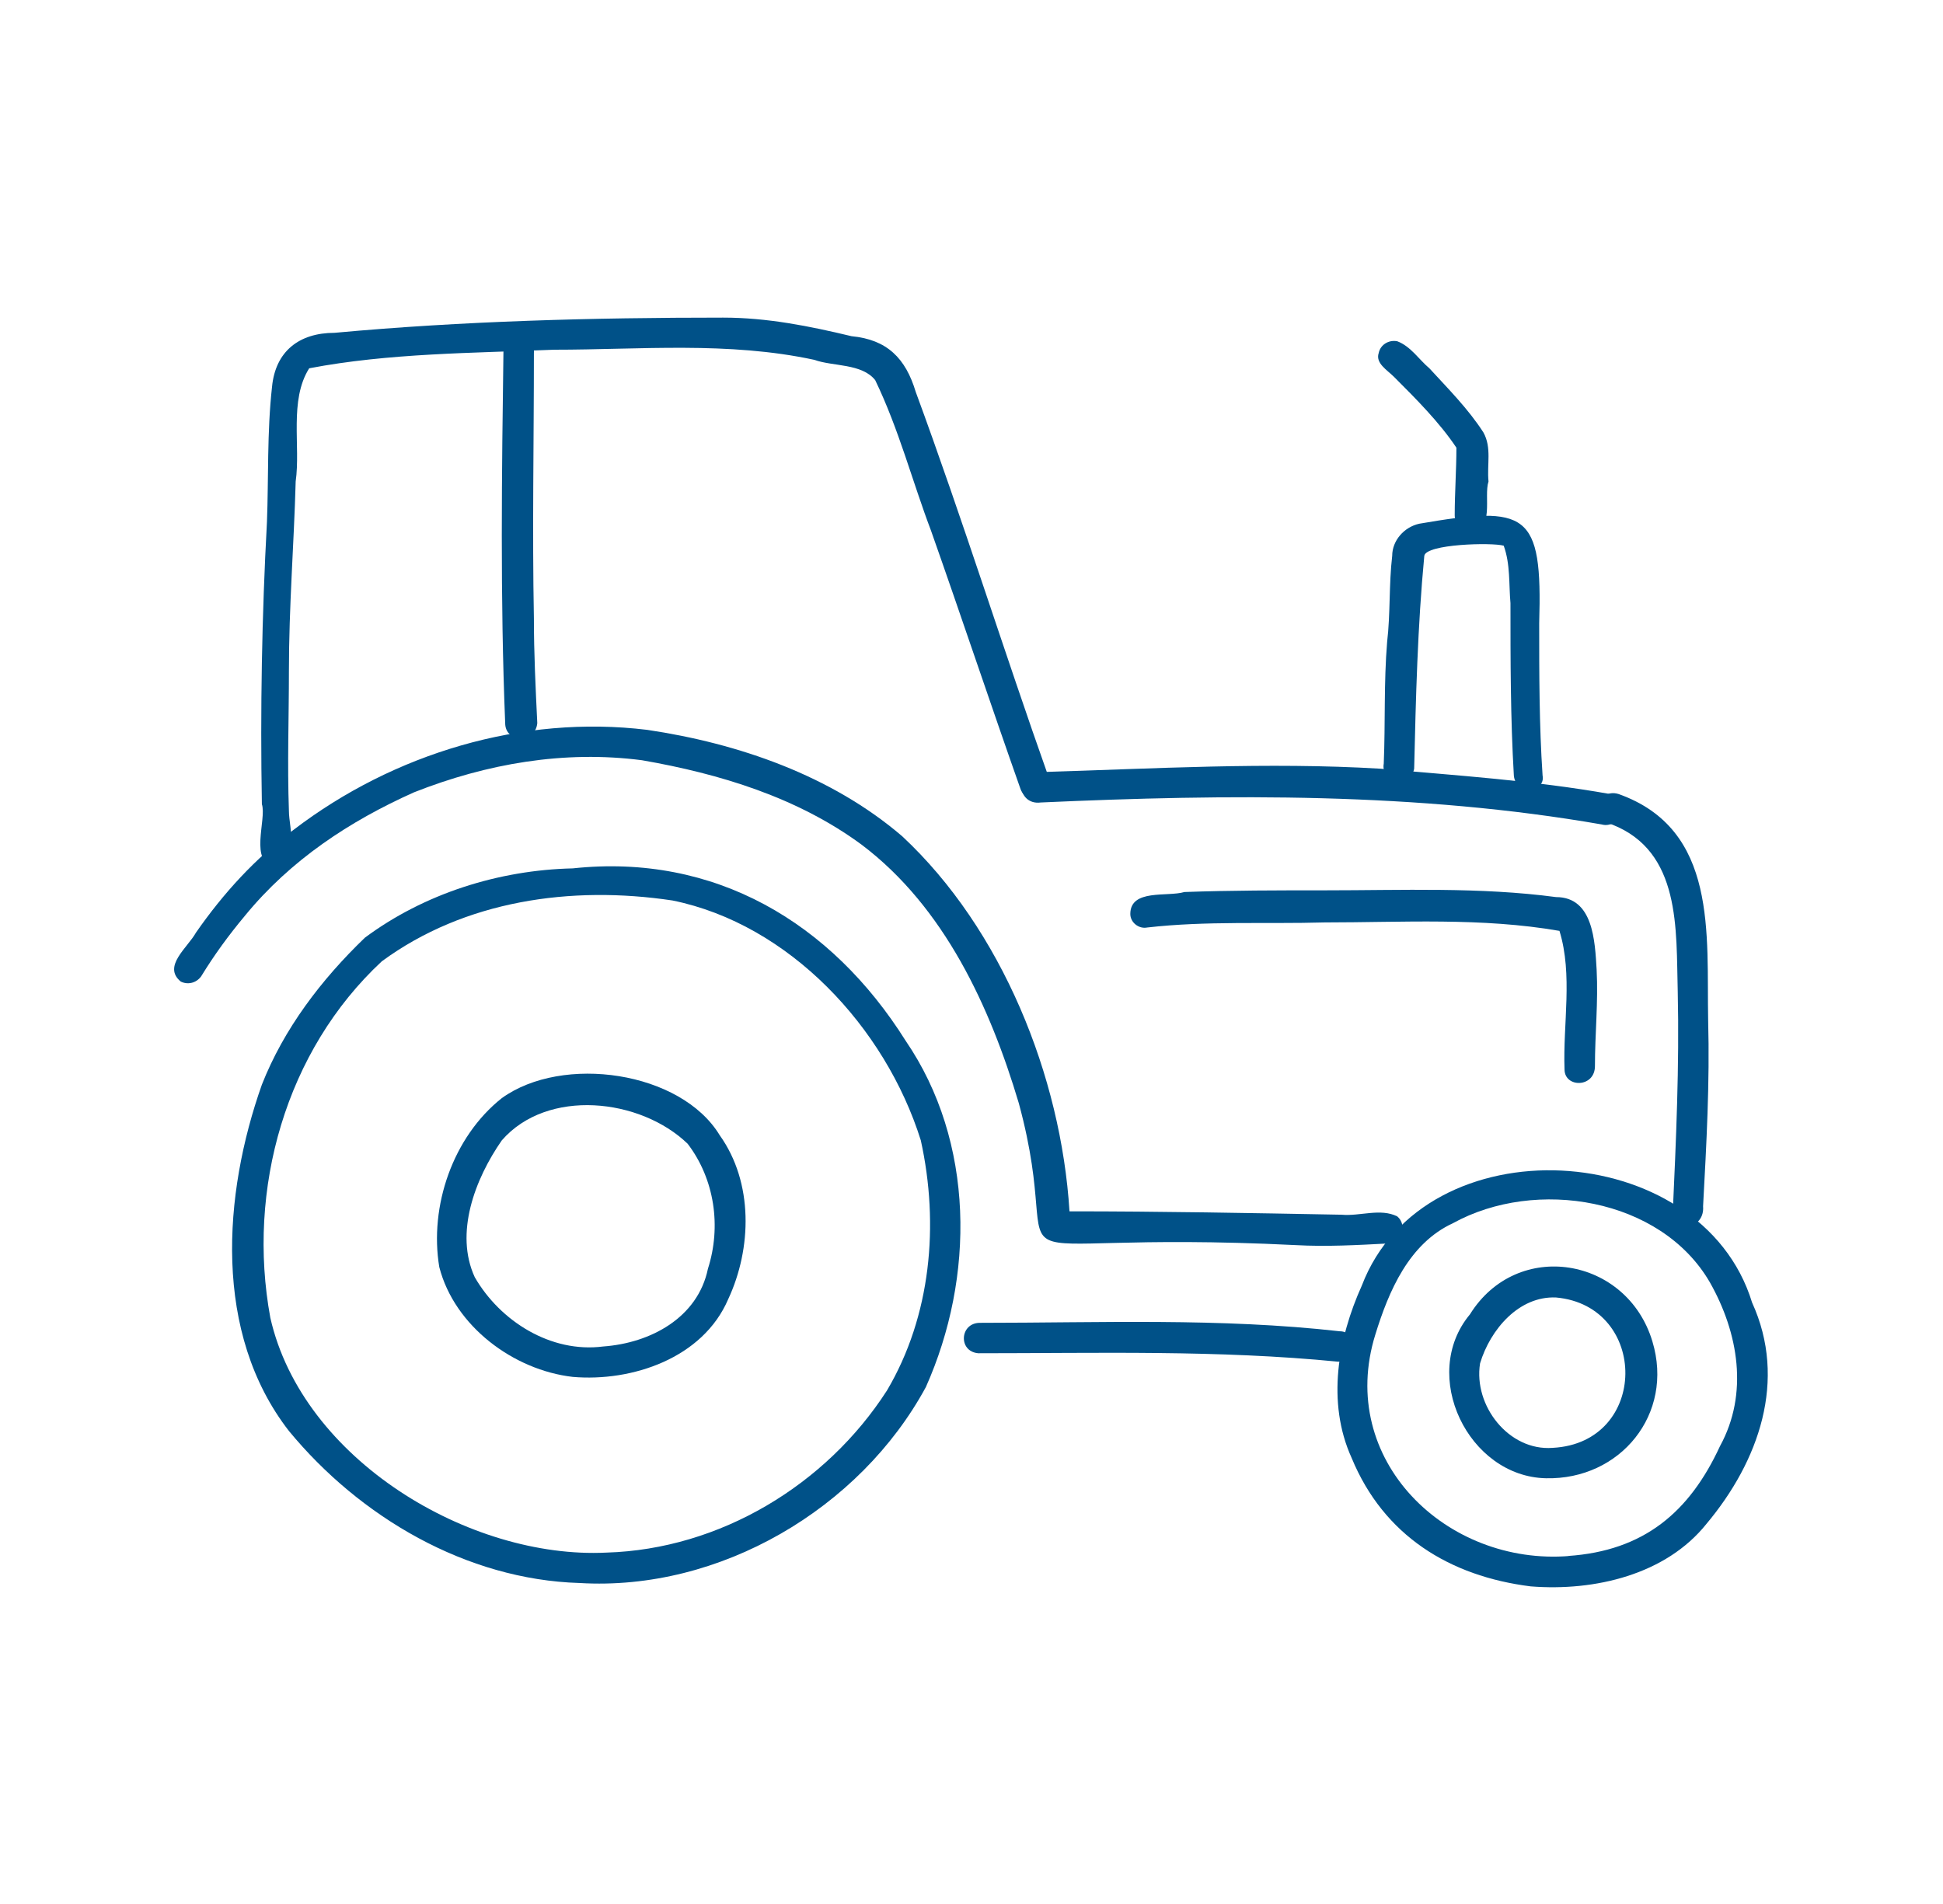
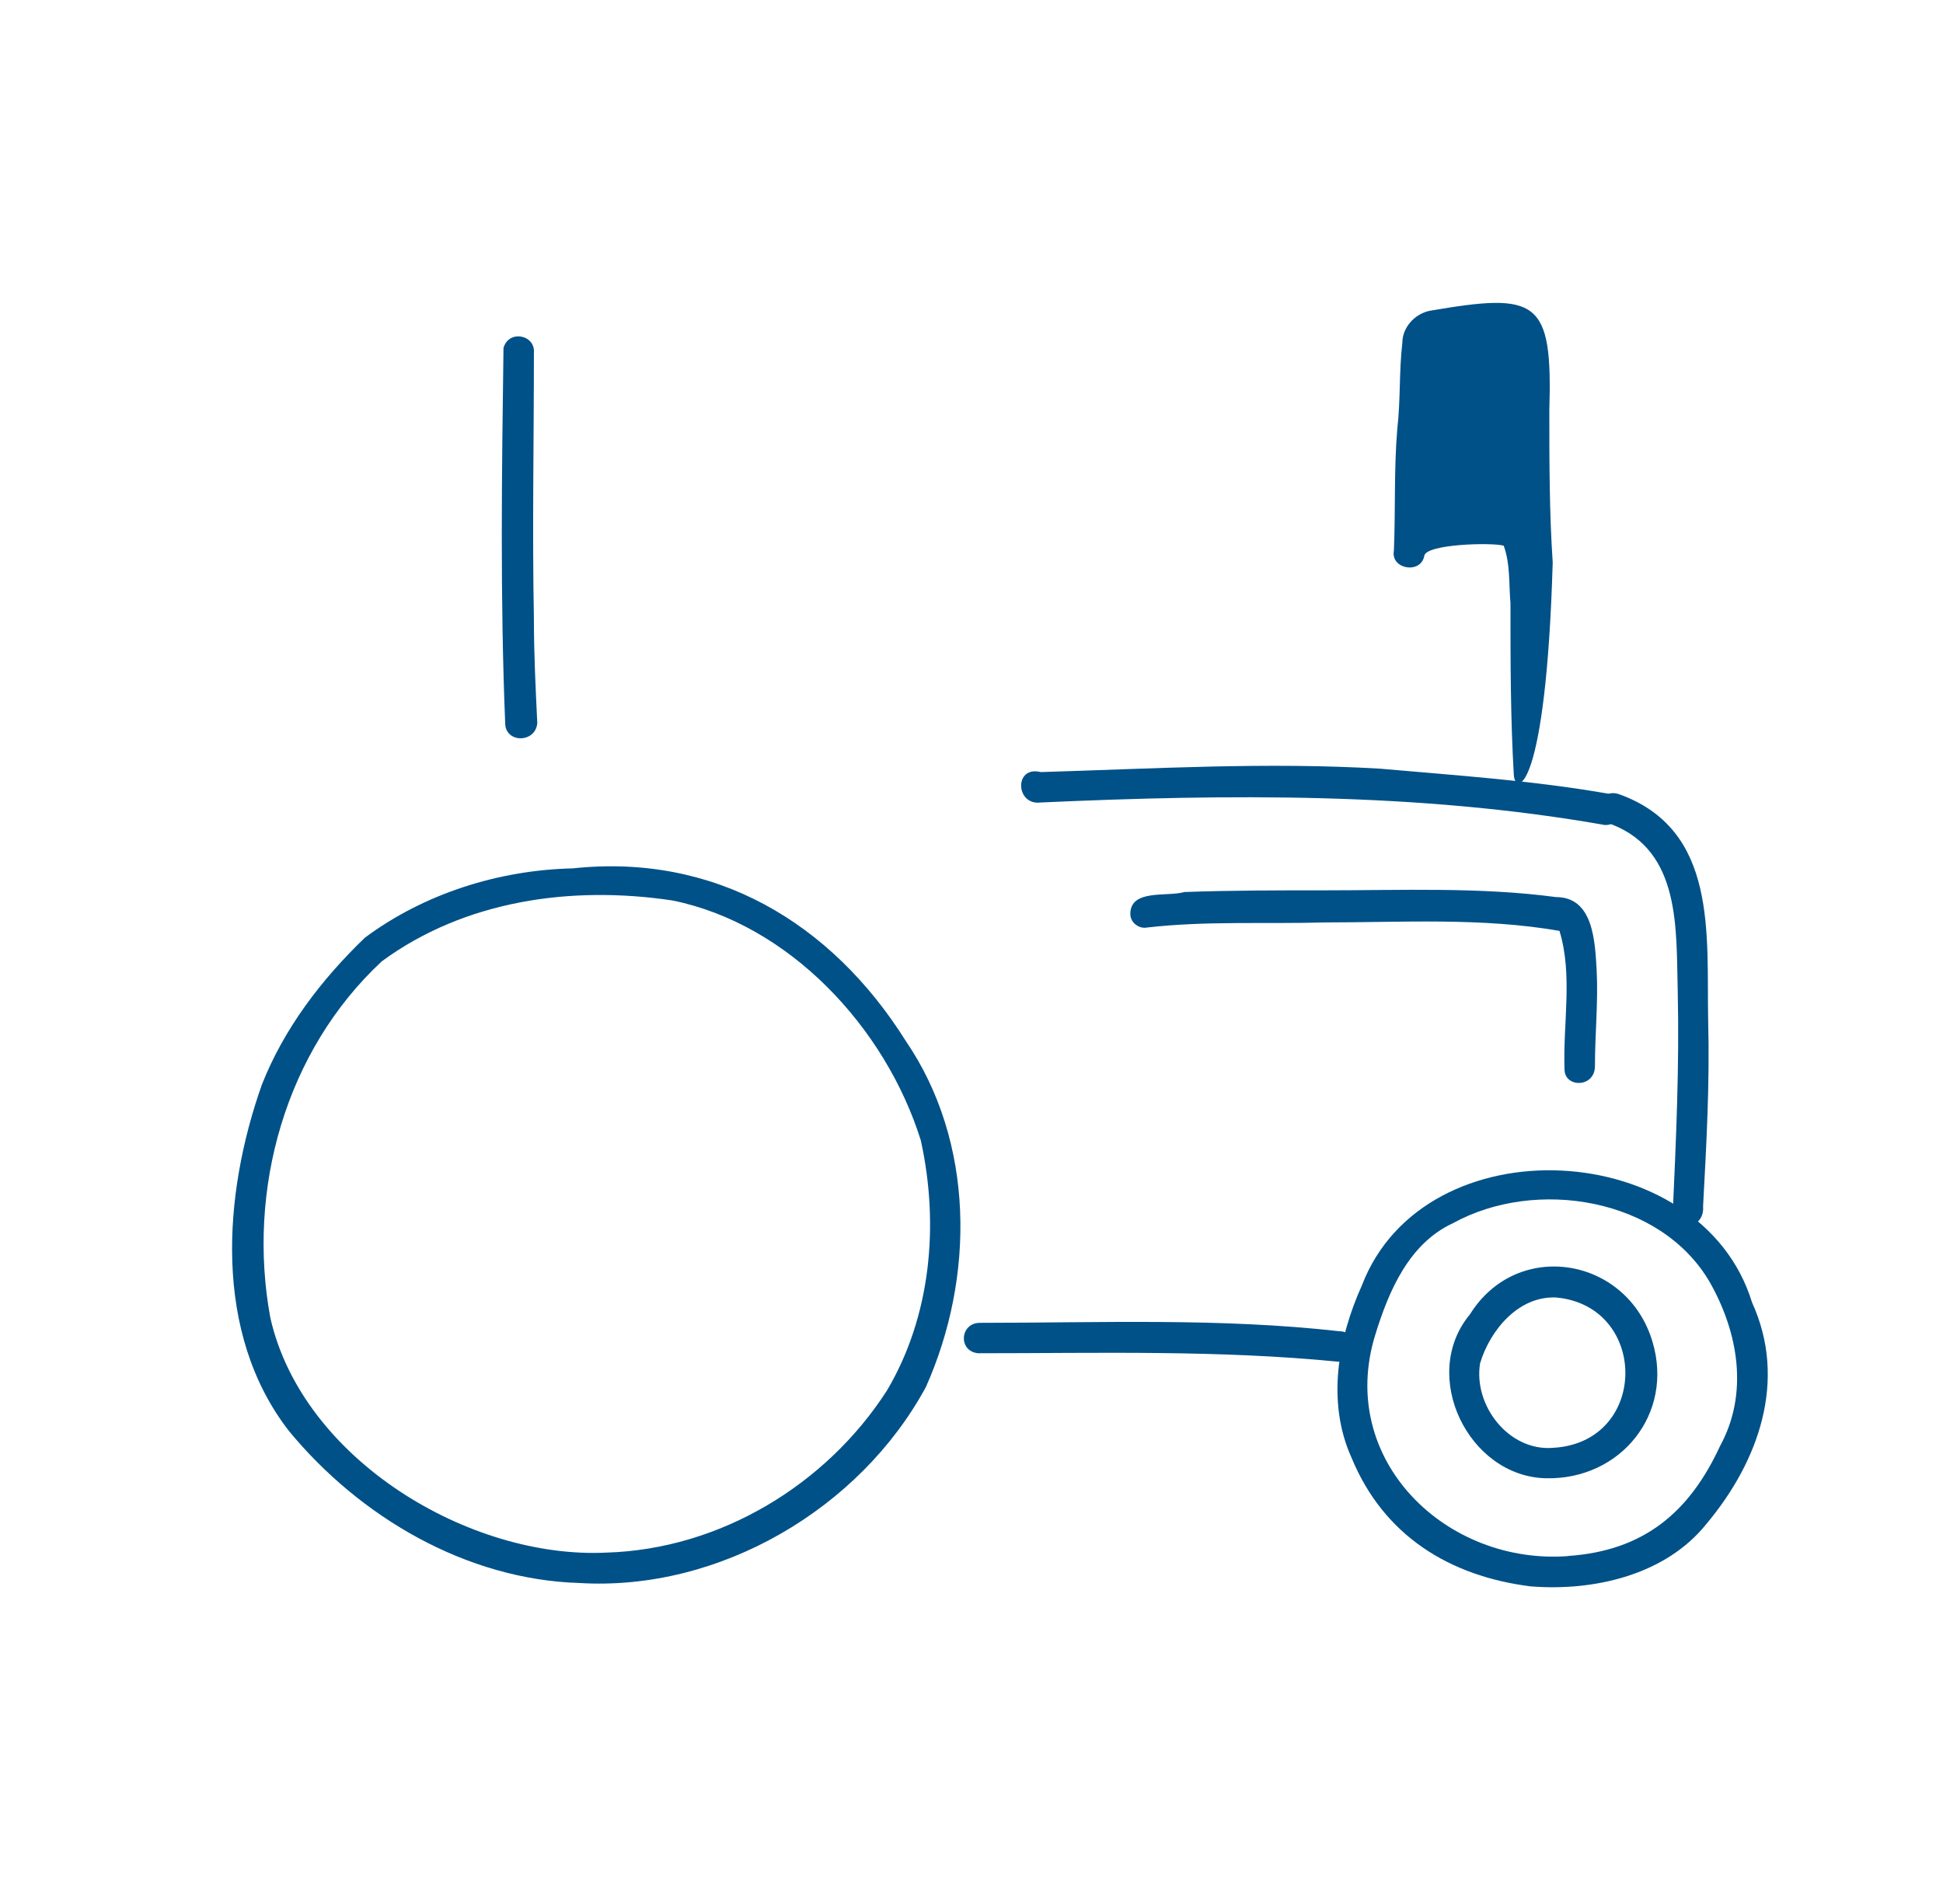
<svg xmlns="http://www.w3.org/2000/svg" version="1.1" id="Livello_1" x="0px" y="0px" viewBox="0 0 115 112.7" style="enable-background:new 0 0 115 112.7;" xml:space="preserve">
  <style type="text/css"> .st0{fill:#005188;} </style>
  <g>
    <g>
-       <path class="st0" d="M16.3,51.3c-1.6-0.2-0.5-2.8-0.8-3.7c-0.1-5.6,0-11.2,0.3-16.7c0.1-2.6,0-5.3,0.3-8c0.2-2.1,1.6-3.2,3.7-3.2 c7.6-0.7,15.3-0.9,23-0.9c2.6,0,5.1,0.5,7.6,1.1c2.1,0.2,3.2,1.3,3.8,3.3c2.8,7.6,5.2,15.3,7.9,22.9c0.4,1.1-1.3,1.7-1.7,0.6 c-1.8-5.1-3.5-10.2-5.3-15.3c-1.1-2.9-1.9-6-3.3-8.9c-0.8-1-2.5-0.8-3.6-1.2c-5.1-1.1-10.3-0.6-15.4-0.6 c-4.8,0.2-9.8,0.2-14.5,1.1c-1.2,1.9-0.5,4.6-0.8,6.7c-0.1,3.7-0.4,7.4-0.4,11.2c0,2.8-0.1,5.5,0,8.3C17.1,49,17.8,51.1,16.3,51.3 z" />
-     </g>
+       </g>
    <g>
      <path class="st0" d="M94.8,48.8c-10.9-1.9-22.1-1.8-33.2-1.3c-1.5,0.2-1.6-2.2,0-1.8c6.7-0.2,13.4-0.6,20.1-0.2 c4.5,0.4,9.1,0.7,13.6,1.5C96.4,47.3,95.9,49.1,94.8,48.8z" />
    </g>
    <g>
      <path class="st0" d="M99,71.9c0.2-4.4,0.4-8.8,0.3-13.2c-0.1-3.7,0.2-8.3-3.9-9.9c-1.3-0.2-0.9-2.2,0.4-1.8 c5.9,2.1,5.2,8.3,5.3,13.4c0.1,3.7-0.1,7.3-0.3,11C100.9,72.7,99.3,73,99,71.9z" />
    </g>
    <g>
-       <path class="st0" d="M76.7,73.7c-20.2-1-13.3,3-16.4-8.4c-1.7-5.7-4.4-11.6-9.3-15.3c-3.8-2.8-8.4-4.2-13-5 c-4.6-0.6-9.2,0.2-13.5,1.9c-3.8,1.7-7.3,4-10,7.3c-1,1.2-1.8,2.3-2.6,3.6c-0.3,0.4-0.8,0.5-1.2,0.3c-1.1-0.9,0.4-2,0.9-2.9 c1.6-2.3,3.5-4.4,5.8-6.1c5.9-4.5,13.5-6.8,20.9-5.9c5.4,0.8,10.9,2.7,15.1,6.3c5.9,5.5,9.4,14.2,9.9,22.2 c5.4,0,10.7,0.1,16.1,0.2c1.1,0.1,2.3-0.4,3.3,0.1c0.6,0.5,0.3,1.6-0.5,1.6C80.3,73.7,78.5,73.8,76.7,73.7z" />
-     </g>
+       </g>
    <g>
      <path class="st0" d="M79.2,80.6c-7.1-0.7-14.2-0.5-21.3-0.5c-1.2-0.1-1.1-1.8,0.1-1.8c7.1,0,14.2-0.3,21.3,0.5 C80.4,78.8,80.3,80.6,79.2,80.6z" />
    </g>
    <g>
      <path class="st0" d="M91.5,87.5c-4.6-0.1-7.5-6.1-4.5-9.7c2.8-4.5,9.3-3.4,10.8,1.6C99.1,83.7,95.9,87.6,91.5,87.5z M91.9,85.7 c5.7-0.3,5.7-8.4,0.2-8.9c-2.2-0.1-3.9,1.9-4.5,3.9C87.2,83.2,89.3,85.9,91.9,85.7z" />
    </g>
    <g>
      <path class="st0" d="M90.6,93.9c-4.8-0.6-8.7-3-10.6-7.6c-1.5-3.3-0.8-7.1,0.6-10.2c3.7-9.7,20.1-8.8,23.1,1 c2.1,4.6,0.4,9.4-2.7,13.1C98.6,93.2,94.4,94.2,90.6,93.9z M92.8,92.1c4.5-0.3,7.2-2.6,9-6.5c1.7-3.1,1.1-6.7-0.6-9.7 c-2.9-5-10.3-6.2-15.2-3.5c-2.6,1.2-3.8,4-4.6,6.6c-2.3,7.4,4.2,13.7,11.5,13.1C92.9,92.1,92.8,92.1,92.8,92.1z" />
    </g>
    <g>
      <path class="st0" d="M92.6,63.3c-0.1-2.7,0.5-5.6-0.3-8.2c-4.6-0.8-9.3-0.5-13.9-0.5c-3.5,0.1-7-0.1-10.5,0.3 c-0.5,0.1-1-0.3-1-0.8c0-1.5,2.2-1,3.2-1.3c2.8-0.1,5.5-0.1,8.3-0.1c4.6,0,9.2-0.2,13.7,0.4c2.2,0,2.3,2.6,2.4,4.3 c0.1,1.9-0.1,3.8-0.1,5.7C94.4,64.4,92.6,64.4,92.6,63.3z" />
    </g>
    <g>
      <path class="st0" d="M29.9,42.8c-0.3-7.4-0.2-14.8-0.1-22.2c0.3-1.1,1.9-0.8,1.8,0.3c0,5.2-0.1,10.5,0,15.7c0,2.1,0.1,4.1,0.2,6.2 C31.7,44,29.9,44,29.9,42.8z" />
    </g>
    <g>
-       <path class="st0" d="M89.6,45.9c-0.2-3.4-0.2-6.8-0.2-10.2c-0.1-1.1,0-2.3-0.4-3.4c-0.7-0.2-4.6-0.1-4.7,0.6 c-0.4,4.2-0.5,8.4-0.6,12.6c-0.2,1.1-2,0.8-1.8-0.3c0.1-2.4,0-4.8,0.2-7.2c0.2-1.7,0.1-3.4,0.3-5.1c0-0.9,0.7-1.7,1.6-1.9 c6.4-1.1,7.3-0.7,7.1,5.9c0,3,0,6,0.2,9C91.5,46.9,89.7,47.1,89.6,45.9z" />
+       <path class="st0" d="M89.6,45.9c-0.2-3.4-0.2-6.8-0.2-10.2c-0.1-1.1,0-2.3-0.4-3.4c-0.7-0.2-4.6-0.1-4.7,0.6 c-0.2,1.1-2,0.8-1.8-0.3c0.1-2.4,0-4.8,0.2-7.2c0.2-1.7,0.1-3.4,0.3-5.1c0-0.9,0.7-1.7,1.6-1.9 c6.4-1.1,7.3-0.7,7.1,5.9c0,3,0,6,0.2,9C91.5,46.9,89.7,47.1,89.6,45.9z" />
    </g>
    <g>
-       <path class="st0" d="M87,31.5c-0.5,0-0.9-0.5-0.9-1c0-1.3,0.1-2.7,0.1-4c-1-1.5-2.4-2.9-3.7-4.2c-0.4-0.4-1.1-0.8-0.9-1.4 c0.1-0.5,0.6-0.8,1.1-0.7c0.8,0.3,1.3,1.1,1.9,1.6c1.1,1.2,2.3,2.4,3.2,3.8c0.5,0.9,0.2,1.9,0.3,2.9C87.8,29.4,88.5,31.4,87,31.5z " />
-     </g>
+       </g>
    <g>
      <path class="st0" d="M34.3,93.7c-6.7-0.2-13-3.9-17.2-9c-4.5-5.8-3.9-14-1.6-20.5c1.3-3.3,3.5-6.2,6.1-8.7c3.5-2.6,7.9-4,12.3-4.1 c8.4-0.9,15.3,3.2,19.7,10.2c4.1,6,4.1,14,1.2,20.5C50.9,89.3,42.6,94.2,34.3,93.7z M35.9,91.9c6.7-0.2,13-4,16.6-9.6 c2.6-4.4,3.1-9.8,2-14.8c-2.1-6.7-7.8-12.8-14.7-14.2c-6-0.9-12.3,0-17.2,3.6c-5.7,5.3-8,13.5-6.6,21.1 C17.9,86.4,27.8,92.3,35.9,91.9z" />
    </g>
    <g>
-       <path class="st0" d="M33.9,81.5c-3.5-0.4-7-3-7.9-6.5c-0.6-3.6,0.8-7.7,3.7-10c3.6-2.6,10.6-1.6,12.9,2.2c2,2.8,1.9,6.7,0.5,9.7 C41.6,80.4,37.4,81.8,33.9,81.5z M35.7,79.7c2.8-0.2,5.6-1.7,6.2-4.6c0.8-2.5,0.4-5.3-1.2-7.4c-2.8-2.7-8.3-3.3-11-0.2 c-1.6,2.3-2.8,5.5-1.6,8.1C29.6,78.2,32.6,80.1,35.7,79.7z" />
-     </g>
+       </g>
  </g>
</svg>